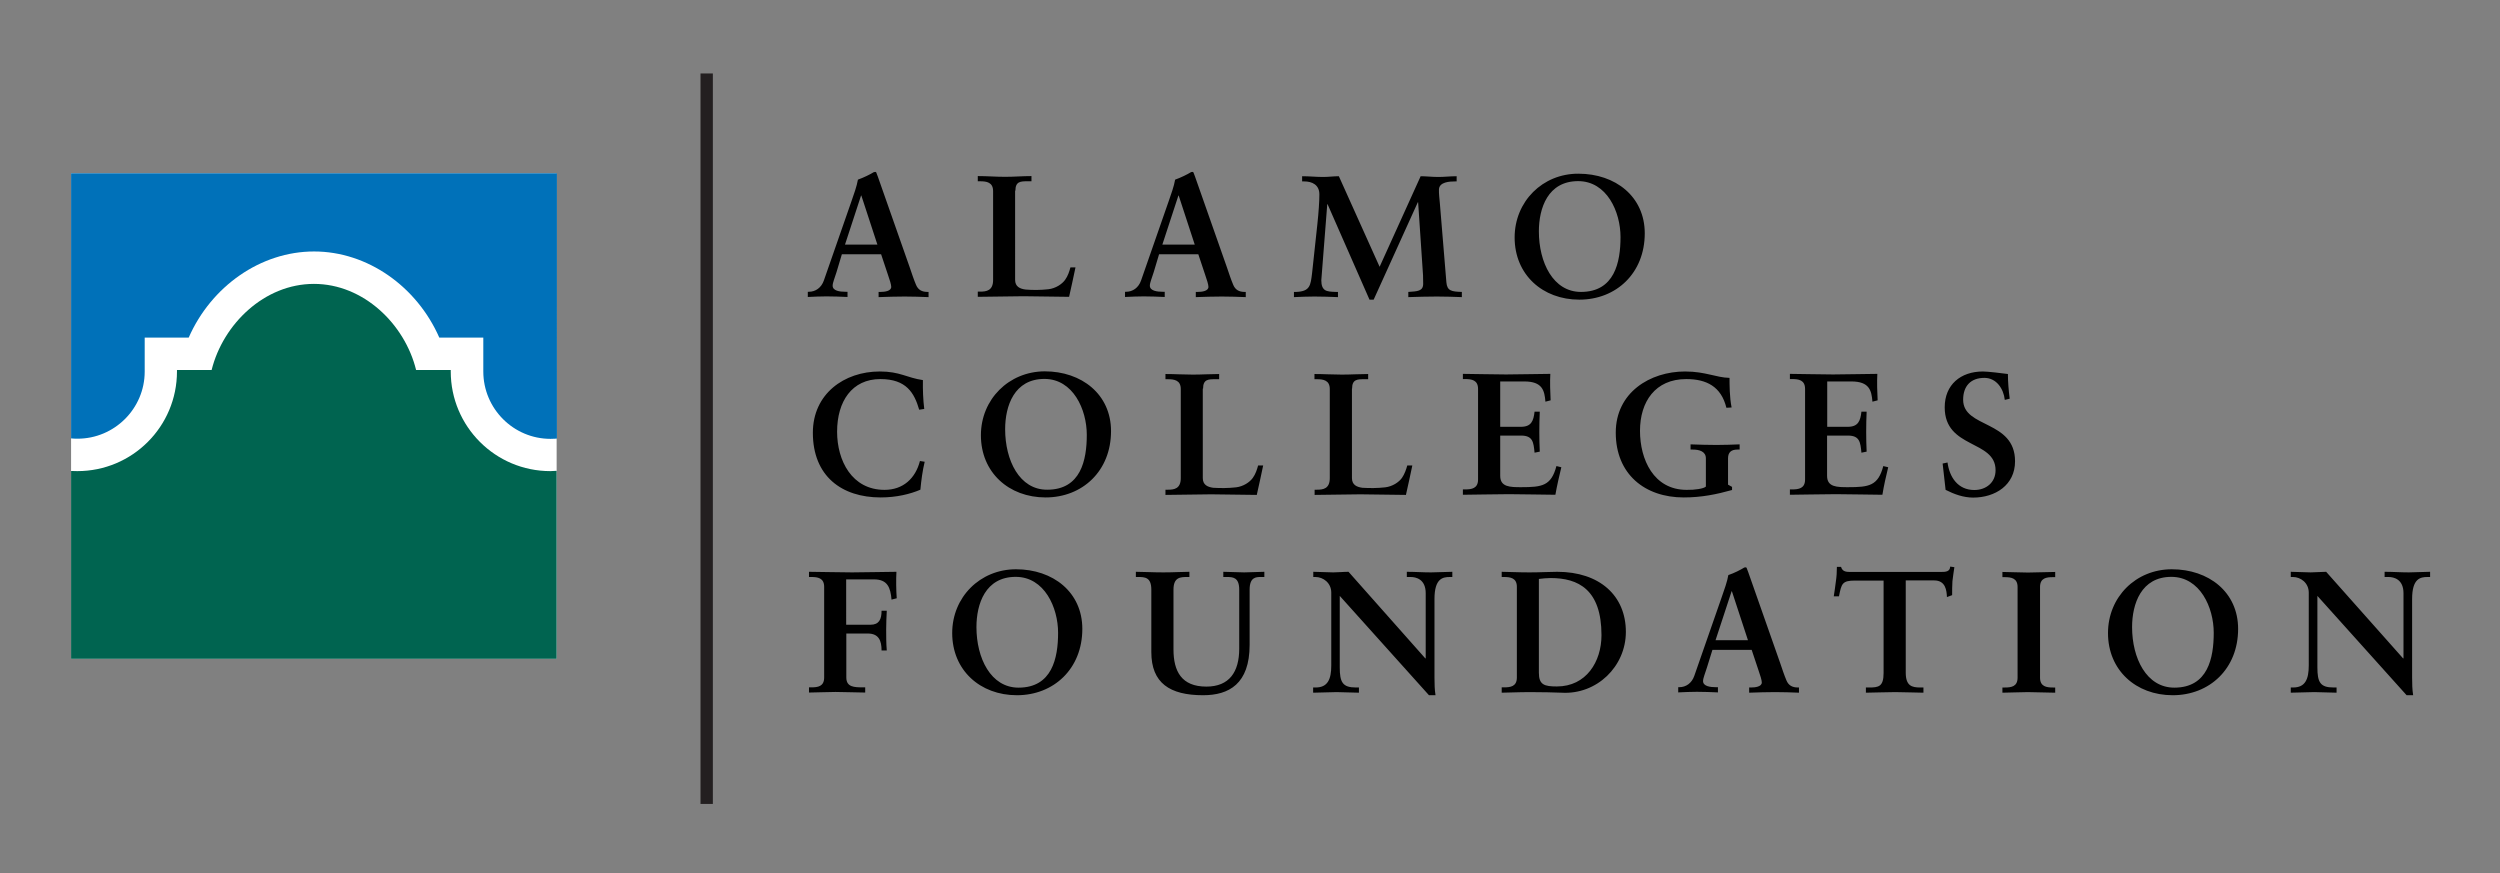
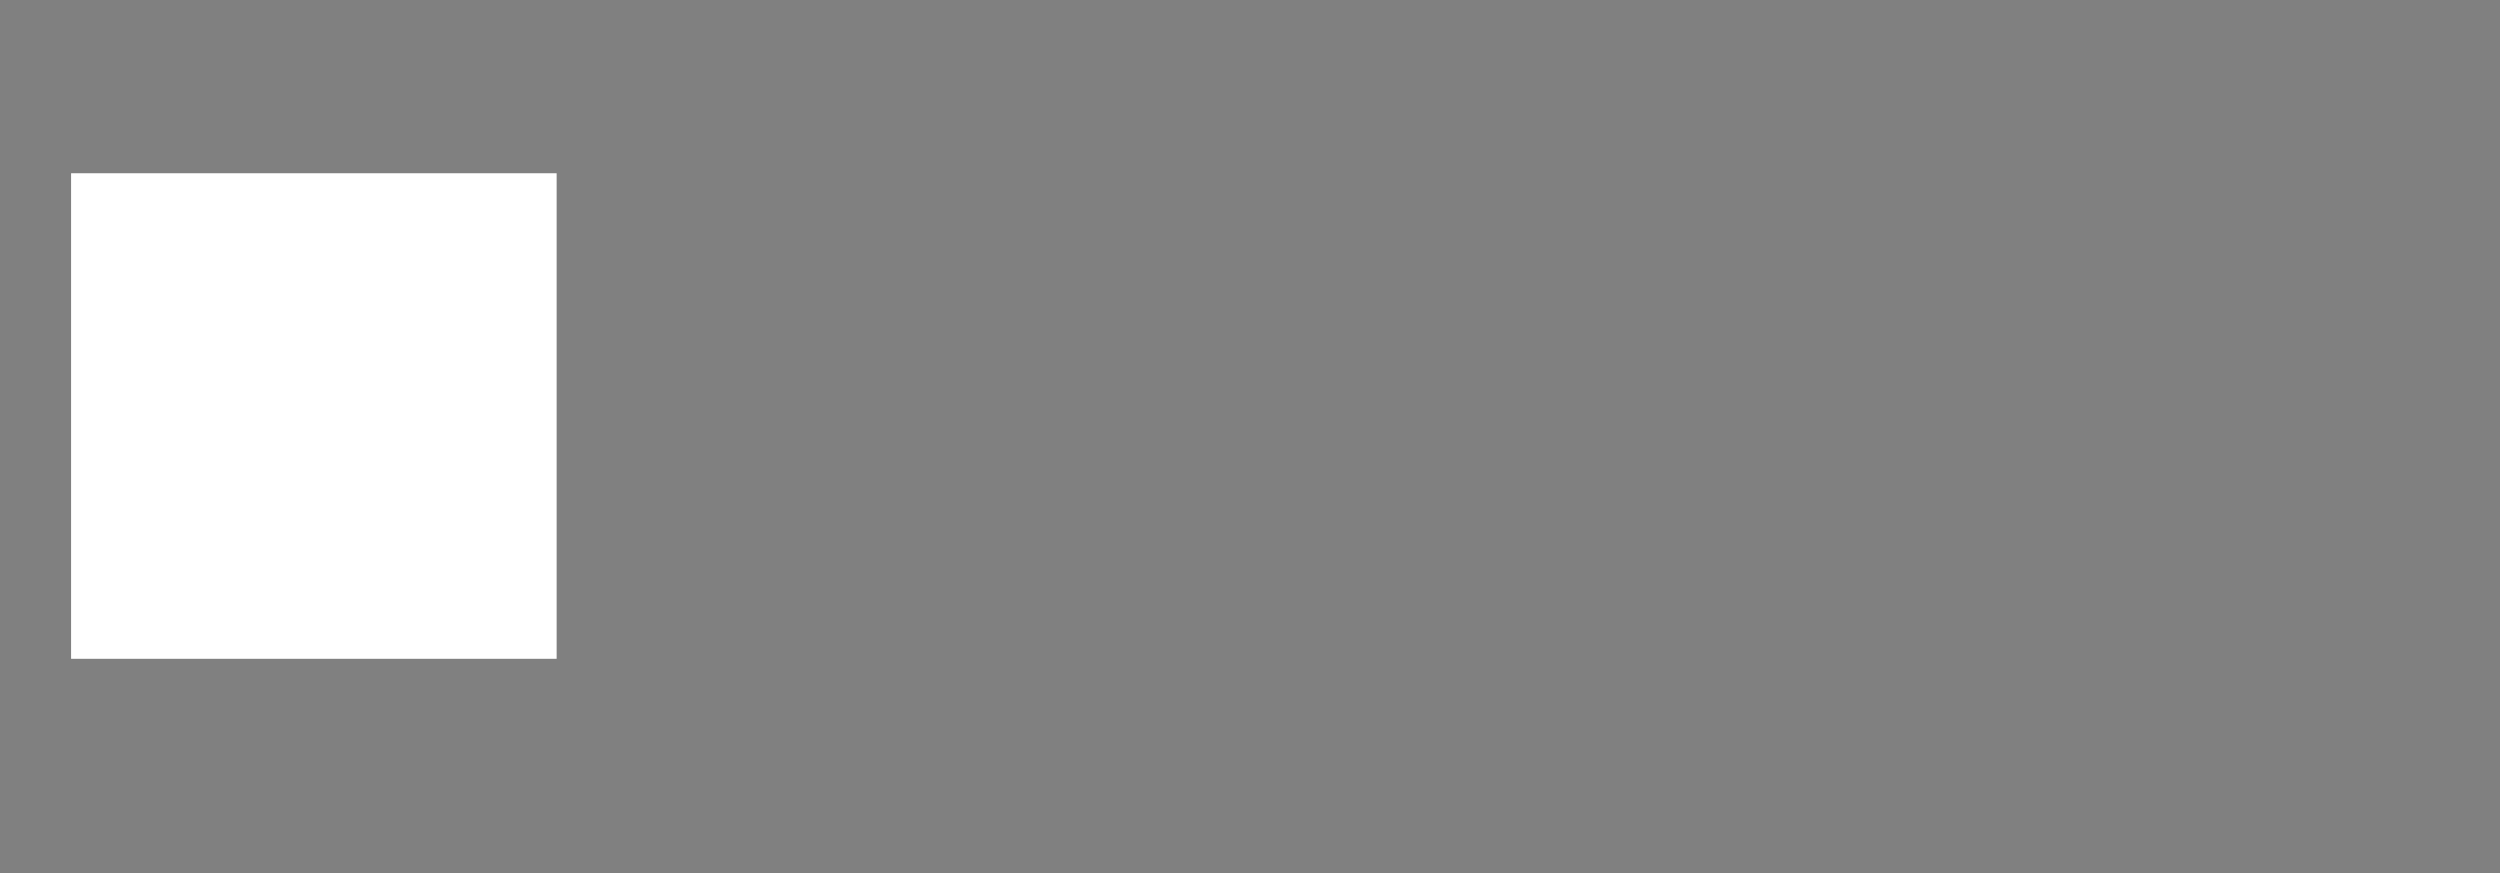
<svg xmlns="http://www.w3.org/2000/svg" version="1.1" id="Layer_1" x="0px" y="0px" viewBox="0 0 168.11 58.72" style="enable-background:new 0 0 168.11 58.72;" xml:space="preserve">
  <rect x="0" y="0" width="168.11" height="58.72" fill="#808080" stroke="none" />
  <style type="text/css">
	.st0{fill:#FFFFFF;}
	.st1{fill:#006450;}
	.st2{fill:#0071B9;}
	.st3{stroke:#231F20;stroke-width:0.831;}
</style>
  <g>
    <rect x="4.78" y="11.65" class="st0" width="32.65" height="32.65" />
-     <path class="st1" d="M37.01,31.68c-3.7,0-6.7-3-6.7-6.7c0-0.04,0-0.07,0-0.1h-2.33c-0.76-3.09-3.54-5.79-6.87-5.79   s-6.11,2.7-6.88,5.79h-2.33c0,0.03,0,0.07,0,0.1c0,3.7-3,6.7-6.7,6.7c-0.15,0-0.29-0.01-0.42-0.01V44.3h32.65V31.66   C37.29,31.67,37.15,31.68,37.01,31.68" />
-     <path class="st2" d="M4.92,29.49c0.09,0.01,0.19,0.01,0.29,0.01c2.49,0,4.52-2.03,4.52-4.51l0-0.09v-0.03V22.7h2.18h0.78   c1.51-3.44,4.83-5.79,8.43-5.79c3.59,0,6.91,2.35,8.42,5.79h0.78h2.18v2.18l0,0.1c0,2.5,2.03,4.53,4.52,4.53c0.1,0,0.2,0,0.3-0.01   l0.13-0.01V11.65H4.78v17.83L4.92,29.49z" />
-     <line class="st3" x1="47.52" y1="4.94" x2="47.52" y2="54.06" />
-     <path d="M156.42,38.45c-0.35,0-0.69,0.04-1.04,0.04c-0.44,0-0.9-0.04-1.34-0.04v0.35h0.15c0.52,0,1.06,0.4,1.06,1.05v4.9   c0,0.93-0.24,1.48-1.05,1.48h-0.16v0.35c0.52,0,1.06-0.04,1.58-0.04c0.5,0,1,0.04,1.5,0.04v-0.35h-0.2c-0.9,0-1.09-0.35-1.09-1.36   v-4.8l6,6.68h0.44c-0.06-0.36-0.07-0.77-0.07-1.18v-5.29c0-1.38,0.55-1.48,1.04-1.48h0.17v-0.35c-0.48,0-0.95,0.04-1.43,0.04   c-0.55,0-1.08-0.04-1.63-0.04v0.35h0.26c0.35,0,1.01,0.14,1.01,1.09v4.37l-0.02,0.02L156.42,38.45z M143.37,42.17   c0-1.56,0.61-3.38,2.64-3.38c1.93,0,2.85,2.06,2.85,3.76c0,1.7-0.39,3.69-2.65,3.69C144.33,46.24,143.37,44.25,143.37,42.17    M141.75,42.57c0,2.5,1.88,4.18,4.35,4.18c2.48,0,4.4-1.78,4.4-4.46c0-2.48-1.98-4.01-4.46-4.01   C143.62,38.28,141.75,40.15,141.75,42.57 M134.65,46.58c0.45,0,1.14-0.04,1.71-0.04c0.58,0,1.28,0.04,1.84,0.04v-0.35h-0.16   c-0.42,0-0.86-0.06-0.86-0.66v-6.1c0-0.61,0.44-0.66,0.86-0.66h0.16v-0.35c-0.55,0-1.25,0.04-1.83,0.04   c-0.57,0-1.27-0.04-1.72-0.04v0.35h0.16c0.42,0,0.86,0.06,0.86,0.66v6.1c0,0.61-0.44,0.66-0.86,0.66h-0.16V46.58z M126.66,39.03   v6.22c0,0.92-0.33,0.98-0.97,0.98h-0.22v0.35c0.45,0,1.27-0.04,1.97-0.04c0.63,0,1.44,0.04,1.9,0.04v-0.35h-0.22   c-0.56,0-0.97-0.11-0.97-1v-6.2h1.91c0.78,0,0.84,0.69,0.86,1.12l0.35-0.13c0-0.31,0-0.63,0.02-0.94c0.04-0.31,0.08-0.63,0.13-0.94   l-0.28-0.04c-0.02,0.35-0.31,0.36-0.63,0.36h-6.01c-0.31,0-0.6,0.01-0.7-0.34h-0.28c0,0.34-0.02,0.66-0.07,0.99   c-0.04,0.34-0.09,0.66-0.14,0.99h0.35c0.17-0.85,0.21-1.06,1.08-1.06H126.66z M117.54,43.05h-2.18l1.08-3.29h0.02L117.54,43.05z    M115.15,43.7h2.64l0.45,1.35c0.13,0.37,0.23,0.69,0.23,0.84c0,0.29-0.45,0.34-0.72,0.34h-0.13v0.35c0.59-0.02,1.17-0.04,1.75-0.04   c0.56,0,1.08,0.02,1.6,0.04v-0.35h-0.07c-0.38,0-0.63-0.14-0.77-0.47c-0.15-0.35-0.29-0.78-0.43-1.19l-2.14-6.09   c-0.04-0.09-0.07-0.2-0.11-0.29c-0.02-0.04-0.05-0.04-0.08-0.04c-0.04,0-0.06,0.01-0.09,0.02c-0.22,0.14-0.69,0.38-1.06,0.5   c-0.07,0.43-0.28,1.01-0.43,1.44l-1.86,5.34c-0.17,0.49-0.56,0.76-1.01,0.76h-0.07v0.35c0.42-0.02,0.84-0.04,1.26-0.04   c0.47,0,0.94,0.02,1.41,0.04v-0.35h-0.13c-0.38,0-0.87-0.06-0.87-0.41c0-0.21,0.14-0.51,0.26-0.91L115.15,43.7z M100.97,46.58   c0.3,0,1.13-0.04,1.92-0.04c0.79,0,1.61,0.02,2.12,0.04c2.36,0.14,4.32-1.76,4.32-4.09c0-2.43-1.76-4.04-4.62-4.04   c-0.5,0-1.13,0.04-1.87,0.04c-0.74,0-1.51-0.04-1.86-0.04v0.35h0.16c0.42,0,0.86,0.06,0.86,0.66v6.1c0,0.61-0.44,0.66-0.86,0.66   h-0.16V46.58z M103.48,38.93c0.26-0.03,0.52-0.06,0.79-0.06c1.86,0,3.42,0.77,3.42,3.84c0,1.79-1.03,3.45-3,3.45   c-0.84,0-1.21-0.11-1.21-0.92V38.93z M90.68,38.45c-0.35,0-0.69,0.04-1.03,0.04c-0.44,0-0.9-0.04-1.34-0.04v0.35h0.15   c0.52,0,1.06,0.4,1.06,1.05v4.9c0,0.93-0.24,1.48-1.05,1.48H88.3v0.35c0.52,0,1.06-0.04,1.58-0.04c0.5,0,1,0.04,1.5,0.04v-0.35   h-0.2c-0.9,0-1.09-0.35-1.09-1.36v-4.8l6,6.68h0.44c-0.06-0.36-0.07-0.77-0.07-1.18v-5.29c0-1.38,0.55-1.48,1.03-1.48h0.17v-0.35   c-0.48,0-0.96,0.04-1.43,0.04c-0.55,0-1.08-0.04-1.63-0.04v0.35h0.26c0.35,0,1.01,0.14,1.01,1.09v4.37l-0.02,0.02L90.68,38.45z    M77.42,43.85c0,2.08,1.24,2.9,3.48,2.9c1.74,0,3.13-0.76,3.13-3.39v-3.71c0-0.84,0.43-0.85,0.75-0.85h0.24v-0.35   c-0.45,0-0.9,0.04-1.35,0.04c-0.46,0-0.94-0.04-1.41-0.04v0.35h0.23c0.4,0,0.84,0.01,0.84,0.85v3.97c0,1.57-0.67,2.55-2.21,2.55   c-1.67,0-2.21-1.03-2.21-2.5v-4.02c0-0.84,0.47-0.85,0.93-0.85h0.14v-0.35c-0.47,0-1.05,0.04-1.75,0.04   c-0.73,0-1.35-0.04-1.85-0.04v0.35h0.14c0.46,0,0.9,0.01,0.9,0.85V43.85z M65.66,42.17c0-1.56,0.6-3.38,2.64-3.38   c1.93,0,2.85,2.06,2.85,3.76c0,1.7-0.4,3.69-2.66,3.69C66.62,46.24,65.66,44.25,65.66,42.17 M64.03,42.57   c0,2.5,1.88,4.18,4.35,4.18c2.48,0,4.4-1.78,4.4-4.46c0-2.48-1.98-4.01-4.46-4.01C65.91,38.28,64.03,40.15,64.03,42.57    M56.91,38.96h1.86c0.92,0,1.11,0.56,1.18,1.36l0.35-0.09c-0.04-0.51-0.05-1.28-0.02-1.78c-0.79,0-2,0.04-2.98,0.04   c-0.98,0-2.19-0.04-2.9-0.04v0.35h0.16c0.42,0,0.86,0.06,0.86,0.66v6.1c0,0.61-0.44,0.66-0.86,0.66H54.4v0.35   c0.46,0,1.17-0.04,1.78-0.04c0.66,0,1.46,0.04,2,0.04v-0.35h-0.15c-0.58,0-1.12-0.01-1.12-0.66V42.6h1.44   c0.75,0,0.93,0.49,0.93,1.14h0.35c-0.04-0.48-0.04-0.94-0.04-1.42c0-0.42,0.02-0.83,0.04-1.25h-0.35c0,0.58-0.17,0.94-0.75,0.94   h-1.63V38.96z M135.14,26.81c-0.07-0.56-0.12-1.12-0.12-1.66c-0.36-0.05-1.35-0.17-1.68-0.17c-1.5,0-2.57,0.89-2.57,2.41   c0,2.81,3.42,2.17,3.42,4.23c0,0.83-0.64,1.33-1.43,1.33c-1.1,0-1.67-0.86-1.8-1.85l-0.33,0.07c0.06,0.59,0.14,1.18,0.2,1.77   c0.57,0.29,1.2,0.52,1.85,0.52c1.49,0,2.82-0.84,2.82-2.44c0-2.79-3.49-2.21-3.49-4.14c0-0.92,0.51-1.47,1.43-1.47   c0.8,0,1.29,0.72,1.37,1.48L135.14,26.81z M120.36,33.27c0.66,0,2.05-0.04,3.09-0.04c1.05,0,2.39,0.04,3.13,0.04   c0.1-0.62,0.24-1.23,0.39-1.85l-0.33-0.08c-0.35,1.33-0.96,1.42-2.36,1.42c-0.75,0-1.42,0-1.42-0.76v-2.71h1.4   c0.8,0,0.84,0.45,0.91,1.15l0.35-0.07c-0.02-0.44-0.03-0.88-0.03-1.33c0-0.46,0.01-0.91,0.03-1.36h-0.35   c-0.07,0.63-0.22,1.02-0.92,1.02h-1.38v-3.05h1.62c1.22,0,1.36,0.61,1.42,1.36l0.35-0.09c-0.03-0.51-0.05-1.28-0.02-1.78   c-0.79,0-2,0.04-2.98,0.04c-0.98,0-2.19-0.04-2.9-0.04v0.35h0.16c0.42,0,0.86,0.06,0.86,0.66v6.1c0,0.6-0.44,0.66-0.86,0.66h-0.16   V33.27z M116.44,27.4c-0.14-0.68-0.14-1.56-0.14-1.99c-0.46-0.01-0.86-0.12-1.31-0.22c-0.45-0.1-0.96-0.21-1.68-0.21   c-2.35,0-4.66,1.41-4.66,4.11c0,2.8,1.96,4.36,4.57,4.36c1.2,0,2.21-0.21,3.25-0.5v-0.21l-0.27-0.15v-1.77   c0-0.41,0.22-0.59,0.63-0.59h0.15v-0.35c-0.52,0.02-1.04,0.04-1.56,0.04c-0.58,0-1.16-0.02-1.74-0.04v0.35h0.15   c0.43,0,0.88,0.12,0.88,0.59v1.9c-0.15,0.14-0.73,0.23-1.29,0.22c-2.23,0-3.14-2.05-3.14-3.97c0-1.95,1.02-3.48,3.11-3.48   c1.36,0,2.35,0.5,2.7,1.93L116.44,27.4z M98.37,33.27c0.66,0,2.05-0.04,3.09-0.04c1.05,0,2.39,0.04,3.13,0.04   c0.11-0.62,0.25-1.23,0.4-1.85l-0.33-0.08c-0.35,1.33-0.96,1.42-2.36,1.42c-0.74,0-1.42,0-1.42-0.76v-2.71h1.4   c0.8,0,0.84,0.45,0.91,1.15l0.35-0.07c-0.02-0.44-0.03-0.88-0.03-1.33c0-0.46,0.01-0.91,0.03-1.36h-0.35   c-0.07,0.63-0.22,1.02-0.92,1.02h-1.39v-3.05h1.62c1.22,0,1.36,0.61,1.42,1.36l0.35-0.09c-0.03-0.51-0.05-1.28-0.02-1.78   c-0.79,0-2,0.04-2.98,0.04c-0.98,0-2.19-0.04-2.9-0.04v0.35h0.16c0.42,0,0.86,0.06,0.86,0.66v6.1c0,0.6-0.44,0.66-0.86,0.66h-0.16   V33.27z M90.92,26.13c0-0.62,0.35-0.63,0.79-0.63H92v-0.35c-0.59,0-1.17,0.04-1.77,0.04c-0.62,0-1.22-0.04-1.84-0.04v0.35h0.16   c0.42,0,0.87,0.06,0.87,0.66v5.99c0,0.72-0.45,0.78-0.87,0.78H88.4v0.35c1.02,0,2.05-0.04,3.07-0.04s2.05,0.04,3.07,0.04   c0.14-0.66,0.3-1.31,0.43-1.98h-0.34c-0.07,0.26-0.18,0.58-0.36,0.84c-0.21,0.29-0.63,0.57-1.12,0.63   c-0.53,0.06-1.06,0.06-1.54,0.03c-0.37-0.05-0.7-0.19-0.7-0.65V26.13z M80.9,26.13c0-0.62,0.35-0.63,0.79-0.63h0.29v-0.35   c-0.59,0-1.17,0.04-1.77,0.04c-0.62,0-1.22-0.04-1.84-0.04v0.35h0.16c0.42,0,0.87,0.06,0.87,0.66v5.99c0,0.72-0.45,0.78-0.87,0.78   h-0.16v0.35c1.02,0,2.05-0.04,3.07-0.04c1.02,0,2.05,0.04,3.07,0.04c0.14-0.66,0.3-1.31,0.43-1.98h-0.34   c-0.07,0.26-0.17,0.58-0.36,0.84c-0.21,0.29-0.63,0.57-1.12,0.63c-0.54,0.06-1.06,0.06-1.54,0.03c-0.37-0.05-0.7-0.19-0.7-0.65   V26.13z M67.59,28.86c0-1.56,0.61-3.38,2.64-3.38c1.93,0,2.85,2.06,2.85,3.76c0,1.7-0.4,3.69-2.66,3.69   C68.55,32.94,67.59,30.95,67.59,28.86 M65.96,29.27c0,2.5,1.88,4.18,4.35,4.18c2.48,0,4.4-1.78,4.4-4.46   c0-2.48-1.98-4.02-4.46-4.02C67.84,24.98,65.96,26.85,65.96,29.27 M62.15,27.5c-0.08-0.65-0.1-1.3-0.09-1.94   c-1.09-0.16-1.54-0.58-2.9-0.58c-2.4,0-4.5,1.51-4.5,4.12c0,2.92,1.94,4.35,4.56,4.35c1.07,0,1.99-0.23,2.67-0.52   c0.06-0.63,0.14-1.26,0.29-1.88l-0.32-0.05c-0.3,1.17-1.13,1.94-2.38,1.94c-2.2,0-3.19-1.97-3.19-3.91c0-2.04,1-3.54,2.91-3.54   c1.75,0,2.28,0.93,2.61,2.06L62.15,27.5z M103.48,15.56c0-1.56,0.6-3.38,2.64-3.38c1.93,0,2.85,2.06,2.85,3.76   c0,1.7-0.4,3.69-2.66,3.69C104.44,19.63,103.48,17.65,103.48,15.56 M101.85,15.97c0,2.5,1.88,4.18,4.35,4.18   c2.48,0,4.4-1.78,4.4-4.46c0-2.48-1.98-4.01-4.46-4.01C103.73,11.67,101.85,13.55,101.85,15.97 M90.03,11.85   c-0.35,0-0.7,0.05-1.05,0.05c-0.48,0-0.94-0.05-1.42-0.05v0.35h0.15c0.51,0,1.01,0.22,1.01,0.87c0,0.47-0.05,1.22-0.14,2.05   l-0.35,3.24c-0.1,0.84-0.14,1.23-1.06,1.27h-0.16v0.35c0.45-0.02,0.92-0.04,1.38-0.04c0.52,0,1.06,0.02,1.58,0.04v-0.35h-0.14   c-0.32-0.01-0.57-0.02-0.74-0.13c-0.15-0.11-0.24-0.29-0.24-0.66l0.4-5.11h0.02l2.82,6.42h0.28l2.97-6.55h0.02l0.33,4.91   c0.01,0.3,0.01,0.43,0.01,0.57c0,0.51-0.4,0.51-1,0.55v0.35c0.64-0.02,1.28-0.04,1.92-0.04c0.56,0,1.13,0.02,1.68,0.04v-0.35   c-0.7-0.02-0.99-0.07-1.04-0.65l-0.44-5.33c-0.02-0.25-0.07-0.61-0.06-0.91c0.02-0.51,0.73-0.54,1.08-0.54h0.11v-0.35   c-0.41,0-0.83,0.05-1.23,0.05c-0.42,0-0.84-0.05-1.19-0.05l-2.76,6.09L90.03,11.85z M80.34,16.45h-2.18l1.08-3.3h0.02L80.34,16.45z    M77.94,17.1h2.64l0.45,1.35c0.13,0.37,0.23,0.69,0.23,0.84c0,0.29-0.45,0.34-0.72,0.34h-0.13v0.35c0.59-0.02,1.17-0.04,1.75-0.04   c0.56,0,1.08,0.02,1.61,0.04v-0.35H83.7c-0.38,0-0.63-0.14-0.77-0.47c-0.15-0.35-0.29-0.78-0.43-1.19l-2.14-6.09   c-0.04-0.09-0.07-0.2-0.11-0.29c-0.02-0.03-0.05-0.03-0.08-0.03c-0.04,0-0.06,0.01-0.09,0.02c-0.22,0.14-0.69,0.37-1.06,0.5   c-0.07,0.43-0.28,1.01-0.43,1.44l-1.86,5.34c-0.17,0.49-0.56,0.76-1.01,0.76h-0.07v0.35c0.42-0.02,0.84-0.04,1.26-0.04   c0.47,0,0.94,0.02,1.41,0.04v-0.35h-0.13c-0.38,0-0.87-0.06-0.87-0.41c0-0.21,0.14-0.51,0.26-0.91L77.94,17.1z M68.28,12.82   c0-0.62,0.35-0.63,0.79-0.63h0.29v-0.35c-0.59,0-1.17,0.05-1.77,0.05c-0.62,0-1.22-0.05-1.84-0.05v0.35h0.16   c0.42,0,0.87,0.06,0.87,0.66v5.98c0,0.72-0.46,0.78-0.87,0.78h-0.16v0.35c1.02,0,2.05-0.04,3.07-0.04s2.05,0.04,3.07,0.04   c0.14-0.66,0.3-1.31,0.43-1.98h-0.34c-0.07,0.26-0.17,0.58-0.36,0.84c-0.21,0.29-0.63,0.57-1.12,0.63   c-0.54,0.06-1.06,0.06-1.54,0.02c-0.37-0.05-0.7-0.19-0.7-0.65V12.82z M59,16.45h-2.18l1.08-3.3h0.02L59,16.45z M56.61,17.1h2.64   l0.45,1.35c0.13,0.37,0.23,0.69,0.23,0.84c0,0.29-0.45,0.34-0.72,0.34h-0.13v0.35c0.59-0.02,1.18-0.04,1.75-0.04   c0.56,0,1.08,0.02,1.61,0.04v-0.35h-0.07c-0.38,0-0.63-0.14-0.77-0.47c-0.15-0.35-0.29-0.78-0.43-1.19l-2.14-6.09   c-0.04-0.09-0.07-0.2-0.11-0.29c-0.02-0.03-0.05-0.03-0.08-0.03c-0.03,0-0.06,0.01-0.09,0.02c-0.22,0.14-0.69,0.37-1.06,0.5   c-0.07,0.43-0.28,1.01-0.43,1.44l-1.86,5.34c-0.17,0.49-0.56,0.76-1.01,0.76h-0.07v0.35c0.42-0.02,0.84-0.04,1.26-0.04   c0.47,0,0.94,0.02,1.41,0.04v-0.35h-0.13c-0.39,0-0.87-0.06-0.87-0.41c0-0.21,0.14-0.51,0.26-0.91L56.61,17.1z" />
  </g>
</svg>